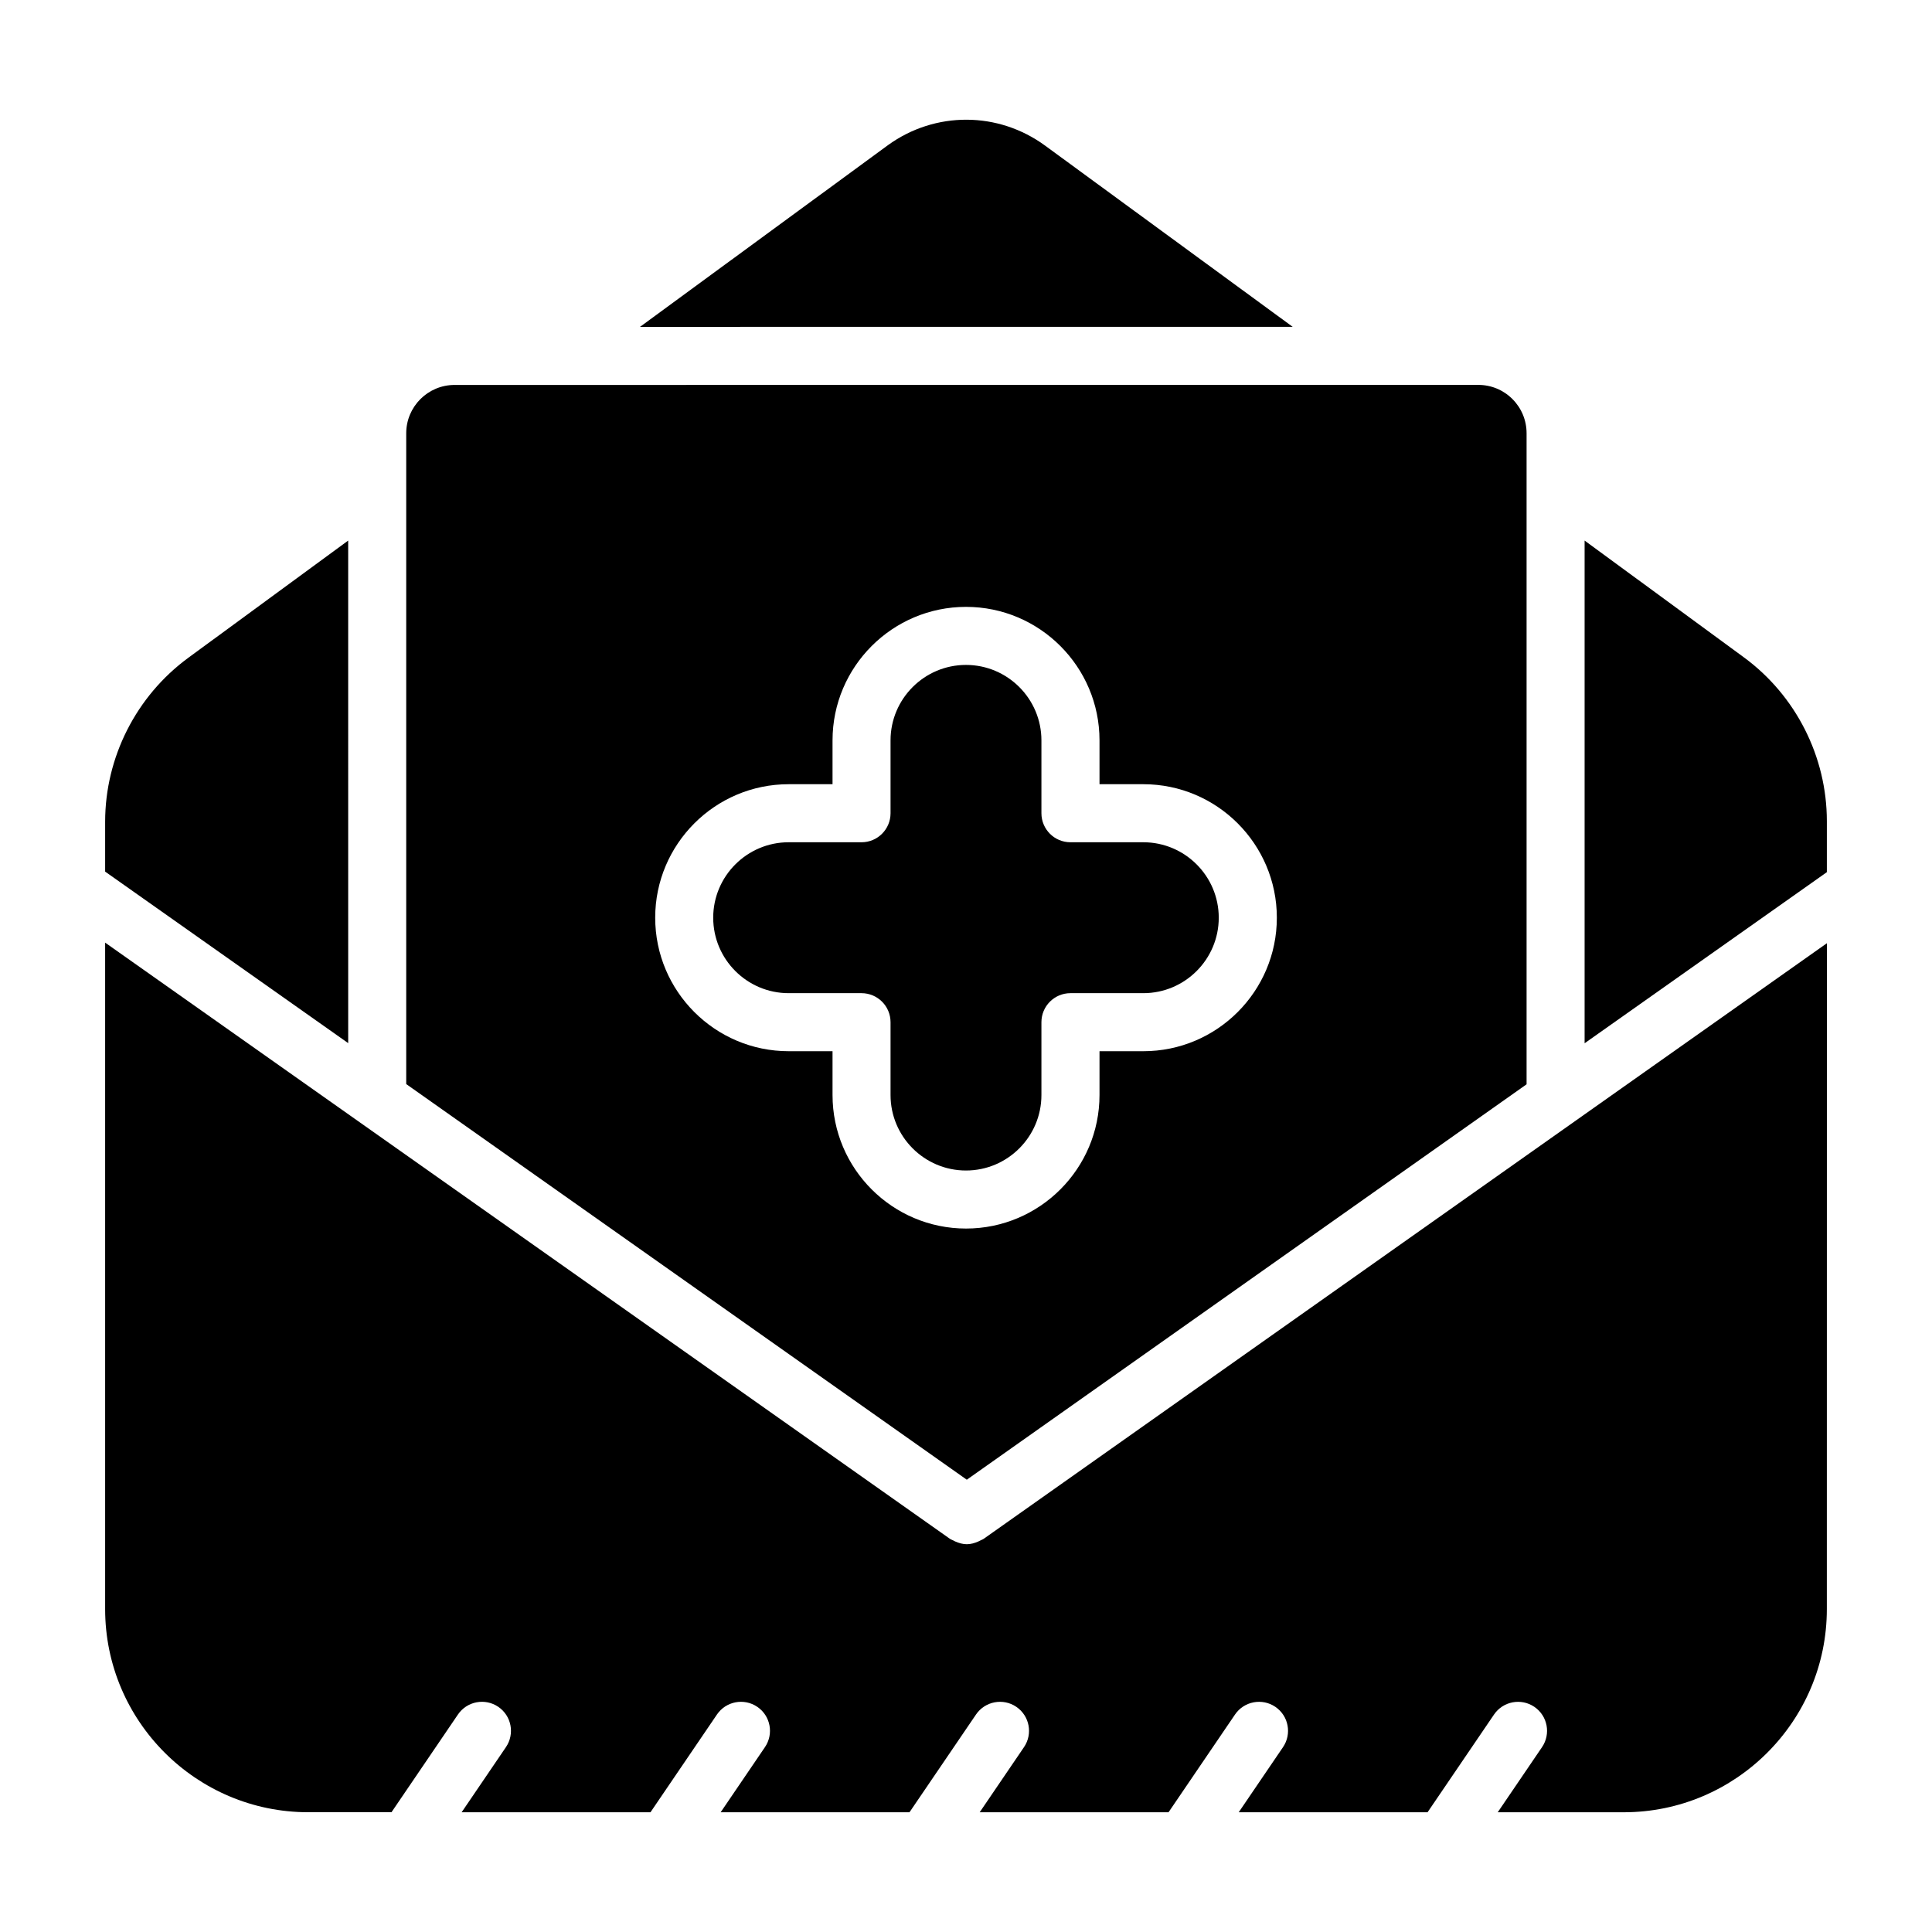
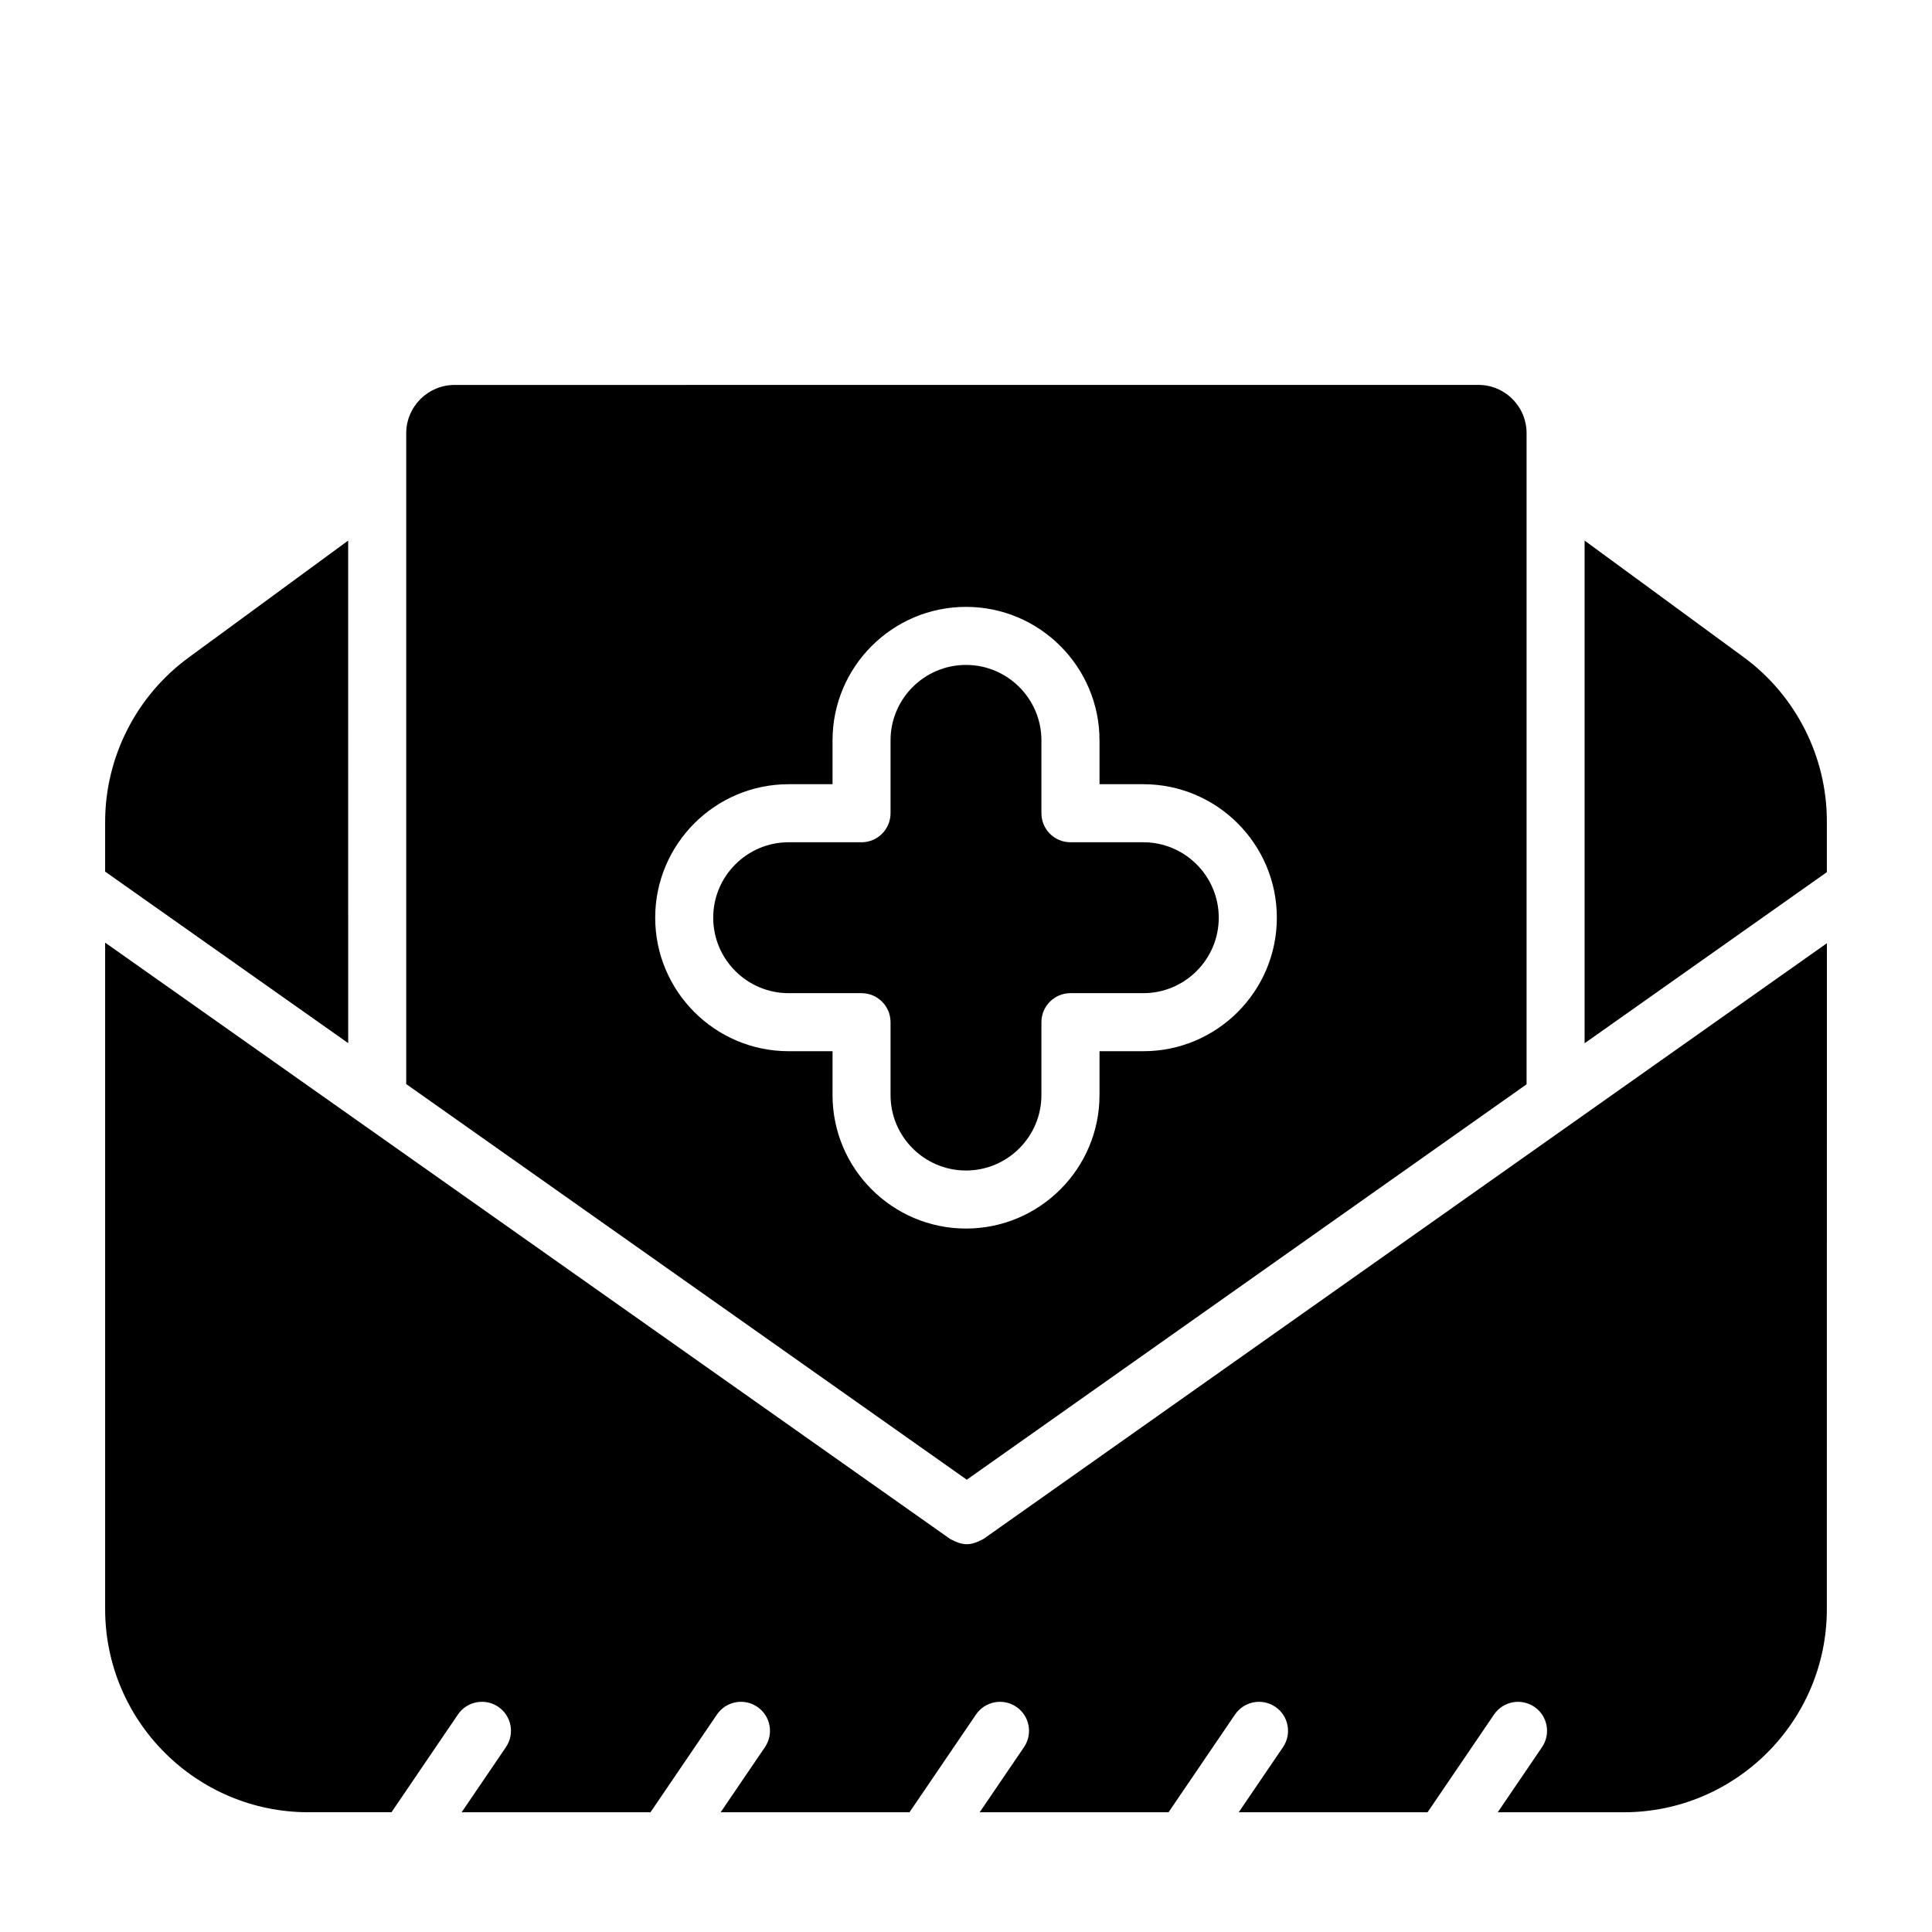
<svg xmlns="http://www.w3.org/2000/svg" fill="#000000" width="800px" height="800px" version="1.1" viewBox="144 144 512 512">
  <g>
    <path d="m446.99 407.2c11.023 0 19.992-8.973 19.992-19.996 0-11.023-8.969-19.996-19.992-19.996h-19.312c-4.246 0-7.691-3.445-7.691-7.691v-19.309c0-11.023-8.969-19.996-19.992-19.996-11.023 0-19.992 8.973-19.992 19.996v19.309c0 4.246-3.445 7.691-7.691 7.691h-19.312c-11.023 0-19.992 8.973-19.992 19.996 0 11.023 8.969 19.996 19.992 19.996h19.312c4.246 0 7.691 3.445 7.691 7.691v19.309c0 11.023 8.969 19.996 19.992 19.996 11.023 0 19.992-8.973 19.992-19.996v-19.309c0-4.246 3.445-7.691 7.691-7.691z" />
-     <path d="m421.03 182.64c-12.441-9.152-29.191-9.223-41.684-0.191l-65.746 48.176 172.98-0.008z" />
    <path d="m548.56 431.35v-172.53c0-3.426-1.332-6.648-3.754-9.074-2.414-2.414-5.629-3.746-9.043-3.746h-0.016l-271.28 0.012c-7.07 0-12.816 5.746-12.816 12.816v172.46l148.56 104.85zm-183.93 2.848v-11.617h-11.621c-19.508 0-35.375-15.871-35.375-35.379 0-19.508 15.867-35.379 35.375-35.379h11.621v-11.617c0-19.508 15.867-35.379 35.375-35.379s35.375 15.871 35.375 35.379v11.617h11.621c19.508 0 35.375 15.871 35.375 35.379 0 19.508-15.867 35.379-35.375 35.379h-11.621v11.617c0 19.508-15.867 35.379-35.375 35.379s-35.375-15.875-35.375-35.379z" />
    <path d="m403.99 552.15c-0.238 0.137-0.465 0.246-0.715 0.355-0.988 0.434-2.012 0.73-3.059 0.73h-0.004-0.004c-1.043 0-2.07-0.297-3.059-0.73-0.25-0.109-0.473-0.219-0.711-0.352-0.219-0.125-0.457-0.18-0.664-0.328l-223.91-158.02v176.62c0 29.68 24.148 53.836 53.836 53.836h22.047l17.617-25.906c2.387-3.504 7.168-4.418 10.684-2.031 3.512 2.383 4.422 7.168 2.031 10.684l-11.734 17.254h50.043l17.617-25.906c2.383-3.504 7.168-4.418 10.684-2.031 3.512 2.383 4.422 7.168 2.031 10.684l-11.734 17.254h50.043l17.625-25.906c2.387-3.504 7.176-4.418 10.684-2.031 3.512 2.394 4.422 7.168 2.031 10.684l-11.738 17.254h50.047l17.617-25.906c2.387-3.504 7.168-4.418 10.684-2.031 3.512 2.383 4.422 7.168 2.031 10.684l-11.734 17.254h50.043l17.617-25.906c2.394-3.504 7.168-4.418 10.684-2.031 3.512 2.383 4.422 7.168 2.031 10.684l-11.734 17.254h33.379c29.688 0 53.836-24.152 53.836-53.836l0.016-176.47-223.49 157.86c-0.207 0.148-0.441 0.207-0.66 0.328z" />
    <path d="m236.27 287.26-42.414 31.094c-13.766 10.117-21.992 26.348-21.992 43.422v13.211l64.41 45.453z" />
    <path d="m606.14 318.2-42.203-30.945v133.22l64.199-45.344v-13.512c0-17.086-8.223-33.316-21.996-43.422z" />
  </g>
</svg>